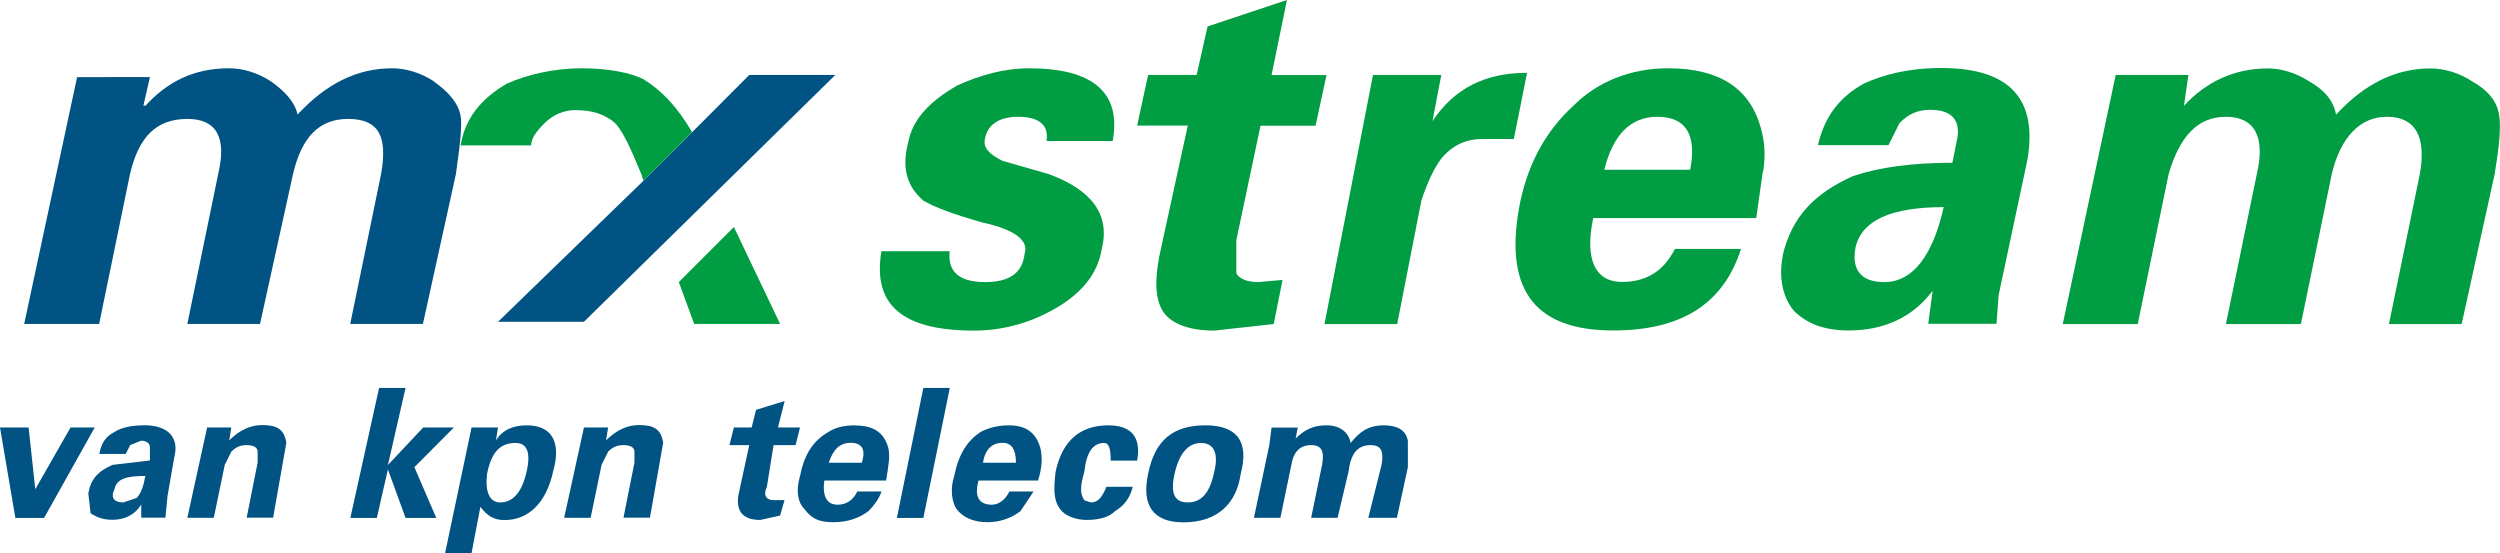
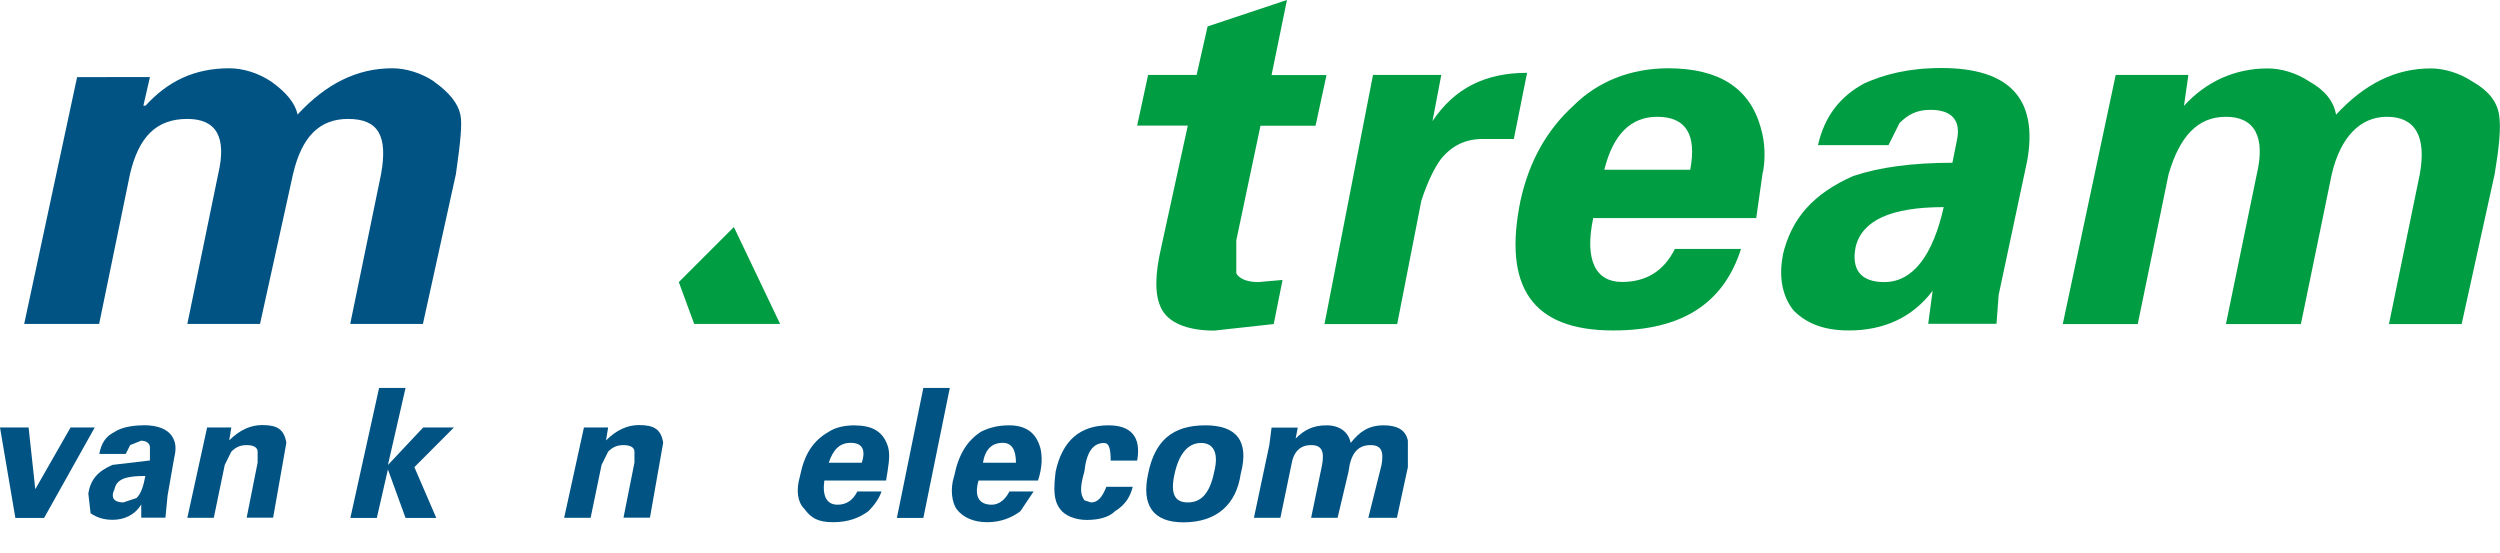
<svg xmlns="http://www.w3.org/2000/svg" id="_图层_2" data-name="图层 2" viewBox="0 0 187.09 41.39">
  <defs>
    <style>
      .cls-1 {
        fill: #009d42;
      }

      .cls-1, .cls-2 {
        fill-rule: evenodd;
      }

      .cls-2 {
        fill: #005383;
      }
    </style>
  </defs>
  <g id="_图层_1-2" data-name="图层 1">
    <path class="cls-1" d="M187.02,8.58c-.16-.99-.82-1.82-1.98-2.47-.99-.66-2.15-.99-3.13-.99-2.64,0-4.95,1.15-7.09,3.46-.17-.99-.82-1.82-1.98-2.47-.99-.66-2.14-.99-3.13-.99-2.47,0-4.62,.99-6.27,2.8l.33-2.31h-5.44l-3.96,18.64h5.61l2.31-11.22c.82-2.8,2.15-4.29,4.29-4.29s2.97,1.49,2.31,4.29l-2.31,11.22h5.61l2.31-11.22c.66-2.8,2.15-4.29,4.12-4.29,2.15,0,2.97,1.49,2.47,4.29l-2.31,11.22h5.44l2.47-11.22c.33-1.98,.49-3.46,.33-4.45h0Z" />
    <path class="cls-1" d="M131.94,12.86c.17-.99,.17-2.14-.17-3.3-.82-2.97-3.13-4.45-6.93-4.45-2.8,0-5.28,.99-7.09,2.8-1.98,1.81-3.3,4.12-3.96,7.09-1.32,6.43,.82,9.73,6.93,9.73,5.11,0,8.25-1.98,9.57-6.1h-4.95c-.82,1.65-2.14,2.47-3.96,2.47-1.98,0-2.81-1.65-2.15-4.78h12.2l.49-3.46h0Zm-7.92-4.12c2.14,0,2.97,1.32,2.47,3.96h-6.43c.66-2.64,1.98-3.96,3.96-3.96h0Z" />
    <path class="cls-1" d="M107.2,9.07l.66-3.46h-5.11l-3.63,18.64h5.44l1.81-9.24c.49-1.48,.99-2.47,1.48-3.13,.82-.99,1.81-1.48,3.13-1.48h2.31l.99-4.95c-3.13,0-5.44,1.15-7.09,3.63h0Z" />
    <path class="cls-1" d="M133.42,19.13c-.33,1.65,0,3.13,.82,4.12,.99,.99,2.31,1.48,4.12,1.48,2.64,0,4.78-.99,6.27-2.97l-.33,2.47h5.11l.16-2.15,2.14-10.06c.82-4.62-1.32-6.93-6.43-6.93-2.47,0-4.29,.49-5.77,1.15-1.82,.99-2.97,2.47-3.46,4.62h5.28l.82-1.65c.66-.66,1.32-.99,2.31-.99,1.65,0,2.31,.82,1.98,2.31l-.33,1.65c-2.97,0-5.44,.33-7.42,.99-2.97,1.32-4.62,3.13-5.28,5.94h0Zm12.04-3.63c-.82,3.63-2.31,5.61-4.45,5.61-1.81,0-2.47-.99-2.14-2.64,.49-1.98,2.64-2.97,6.6-2.97h0Z" />
-     <path class="cls-1" d="M71.58,6.43c-1.98,1.15-3.3,2.47-3.63,4.29-.5,1.98,0,3.3,1.15,4.29,.82,.49,2.14,.99,4.45,1.65,2.31,.49,3.46,1.32,3.13,2.31-.16,1.48-1.15,2.14-2.97,2.14-1.98,0-2.8-.82-2.64-2.31h-5.11c-.66,3.96,1.48,5.94,6.93,5.94,1.98,0,3.96-.49,5.77-1.48,2.14-1.15,3.46-2.64,3.79-4.62,.66-2.64-.82-4.45-3.96-5.61l-3.46-.99c-.99-.49-1.48-.99-1.32-1.65,.16-.99,.99-1.65,2.47-1.65,1.65,0,2.31,.66,2.14,1.81h4.95c.66-3.63-1.48-5.44-6.27-5.44-1.81,0-3.63,.49-5.44,1.32h0Z" />
-     <polygon class="cls-2" points="62.51 5.61 56.07 5.61 51.79 9.9 48.16 13.52 37.27 24.08 43.7 24.08 62.51 5.61 62.51 5.61" />
-     <path class="cls-1" d="M48.16,13.52l3.63-3.63c-1.15-1.98-2.31-3.13-3.63-3.96-.99-.49-2.64-.82-4.62-.82-2.14,0-4.12,.49-5.61,1.15-1.98,1.15-3.13,2.64-3.46,4.62h5.28c0-.49,.33-.99,.99-1.65,.66-.66,1.48-.99,2.31-.99,1.32,0,2.14,.33,2.8,.82,.66,.49,1.32,1.98,2.14,3.96l.16,.5h0Z" />
    <polygon class="cls-1" points="54.92 16.99 50.8 21.11 51.95 24.24 58.38 24.24 54.92 16.99 54.92 16.99" />
    <path class="cls-2" d="M45.35,32.98l.16-.99h-1.81l-1.48,6.76h1.98l.82-3.96,.49-.99c.33-.33,.66-.49,1.15-.49s.82,.16,.82,.49v.82l-.82,4.12h1.98l.99-5.61c-.16-.99-.66-1.32-1.81-1.32-.82,0-1.65,.33-2.47,1.15h0Z" />
-     <path class="cls-2" d="M54.92,31.99l-.33,1.32h1.48l-.82,3.79c-.16,1.15,.33,1.81,1.65,1.81l1.48-.33,.33-1.15h-.82c-.5,0-.82-.33-.5-.99l.5-3.13h1.65l.33-1.32h-1.65l.5-1.98-2.14,.66-.33,1.32h-1.32Z" />
    <path class="cls-2" d="M63.99,31.83c-.82,0-1.48,.16-1.98,.49-1.15,.66-1.81,1.65-2.14,3.3-.33,1.15-.16,1.98,.33,2.47,.49,.66,.99,.99,2.14,.99s1.98-.33,2.64-.82c.5-.5,.82-.99,.99-1.48h-1.81c-.33,.66-.82,.99-1.48,.99-.82,0-1.15-.66-.99-1.81h4.62c.16-.99,.33-1.81,.16-2.47-.33-1.16-1.15-1.65-2.47-1.65h0Zm.5,2.8h-2.47c.33-.99,.82-1.49,1.65-1.49s1.15,.49,.82,1.49h0Z" />
    <polygon class="cls-2" points="71.08 29.03 69.1 29.03 67.12 38.76 69.1 38.76 71.08 29.03 71.08 29.03" />
    <path class="cls-1" d="M95.16,5.61l1.15-5.61-5.94,1.98-.82,3.63h-3.63l-.82,3.79h3.79l-1.98,9.07c-.5,2.14-.5,3.63,0,4.62,.49,.99,1.81,1.65,3.96,1.65l4.45-.49,.66-3.3-1.81,.16c-.99,0-1.48-.33-1.65-.66v-2.47l1.81-8.57h4.12l.82-3.79h-4.12Z" />
    <path class="cls-2" d="M77.84,33.48c-.33-1.16-1.15-1.65-2.31-1.65-.82,0-1.48,.16-2.14,.49-.99,.66-1.65,1.65-1.98,3.3-.33,.99-.16,1.98,.17,2.47,.5,.66,1.32,.99,2.31,.99s1.81-.33,2.47-.82l.99-1.48h-1.81c-.33,.66-.82,.99-1.32,.99-.99,0-1.32-.66-.99-1.81h4.45c.33-.99,.33-1.81,.17-2.47h0Zm-1.81,1.15h-2.47c.16-.99,.66-1.49,1.48-1.49,.66,0,.99,.49,.99,1.49h0Z" />
    <path class="cls-2" d="M95.16,31.99l-.17,1.32-1.15,5.44h1.98l.82-3.96c.16-.99,.66-1.48,1.48-1.48s.99,.49,.82,1.48l-.82,3.96h1.98l.82-3.46c.16-1.32,.66-1.98,1.65-1.98,.82,0,.99,.49,.82,1.48l-.99,3.96h2.14l.82-3.79v-1.98c-.16-.82-.82-1.15-1.81-1.15-1.15,0-1.81,.49-2.47,1.32-.16-.82-.82-1.32-1.81-1.32s-1.65,.33-2.31,.99l.16-.82h-1.98Z" />
    <polygon class="cls-2" points="2.14 31.99 0 31.99 1.15 38.76 3.3 38.76 7.09 31.99 5.28 31.99 2.64 36.61 2.14 31.99 2.14 31.99" />
    <path class="cls-2" d="M32.49,6.1c-.99-.66-2.14-.99-3.13-.99-2.64,0-4.95,1.15-7.09,3.46-.17-.82-.82-1.65-1.98-2.47-.99-.66-2.14-.99-3.13-.99-2.64,0-4.62,.99-6.27,2.8h-.16l.49-2.14H5.77L1.81,24.24H7.42l2.31-11.22c.66-2.8,1.98-4.12,4.29-4.12,2.14,0,2.97,1.32,2.31,4.12l-2.31,11.22h5.44l2.47-11.22c.66-2.8,1.98-4.12,4.12-4.12,2.31,0,2.97,1.32,2.47,4.12l-2.31,11.22h5.44l2.47-11.22c.33-2.31,.49-3.79,.33-4.45-.17-.82-.82-1.65-1.98-2.47h0Z" />
    <path class="cls-2" d="M10.72,31.83c-.82,0-1.65,.16-2.14,.49-.66,.33-.99,.82-1.15,1.65h1.98l.33-.66,.82-.33c.33,0,.66,.16,.66,.49v.99l-2.8,.33c-1.15,.49-1.65,1.15-1.81,2.14l.17,1.48c.49,.33,.99,.49,1.65,.49,.82,0,1.65-.33,2.14-1.15v.99h1.81l.16-1.65,.49-2.8c.16-.66,.16-1.15-.16-1.65-.33-.49-.99-.82-2.14-.82h0Zm.16,3.79c-.16,.82-.33,1.32-.66,1.65l-.99,.33c-.66,0-.99-.33-.66-.99,.16-.82,.99-.99,2.31-.99h0Z" />
    <path class="cls-2" d="M17.15,32.98l.16-.99h-1.81l-1.48,6.76h1.98l.82-3.96,.49-.99c.33-.33,.66-.49,1.15-.49s.82,.16,.82,.49v.82l-.82,4.12h1.98l.99-5.61c-.17-.99-.66-1.32-1.81-1.32-.82,0-1.65,.33-2.47,1.15h0Z" />
-     <path class="cls-2" d="M37.11,32.98l.16-.99h-1.98l-1.98,9.4h1.98l.66-3.46c.5,.66,.99,.99,1.81,.99,1.81,0,3.13-1.32,3.63-3.63,.66-2.31-.17-3.46-1.98-3.46-.99,0-1.81,.33-2.31,1.15h0Zm.33,4.62c-.82,0-1.15-.82-.99-2.14,.33-1.65,.99-2.31,2.14-2.31,.82,0,1.16,.66,.82,2.14-.33,1.49-.99,2.31-1.98,2.31h0Z" />
    <polygon class="cls-2" points="30.35 29.03 28.37 29.03 26.22 38.76 28.2 38.76 29.03 35.13 30.35 38.76 32.65 38.76 31.01 34.96 33.97 31.99 31.67 31.99 29.03 34.8 30.35 29.03 30.35 29.03" />
    <path class="cls-2" d="M85.92,35.46c-.5,2.31,.33,3.63,2.64,3.63,2.47,0,3.96-1.32,4.29-3.63,.66-2.47-.33-3.63-2.64-3.63-2.47,0-3.79,1.15-4.29,3.63h0Zm2.97,2.14c-.99,0-1.32-.66-.99-2.14,.33-1.48,.99-2.31,1.98-2.31s1.32,.82,.99,2.14c-.33,1.65-.99,2.31-1.98,2.31h0Z" />
    <path class="cls-2" d="M82.79,36.45c-.33,.82-.66,1.15-1.15,1.15l-.49-.16c-.33-.5-.33-.99,0-2.15,.16-1.48,.66-2.14,1.48-2.14,.33,0,.49,.33,.49,1.32h1.98c.33-1.81-.5-2.64-2.14-2.64-2.14,0-3.46,1.15-3.96,3.46-.16,1.32-.16,2.15,.33,2.8,.33,.49,1.15,.82,1.98,.82s1.65-.16,2.14-.66c.82-.5,1.15-1.15,1.32-1.82h-1.98Z" />
  </g>
</svg>